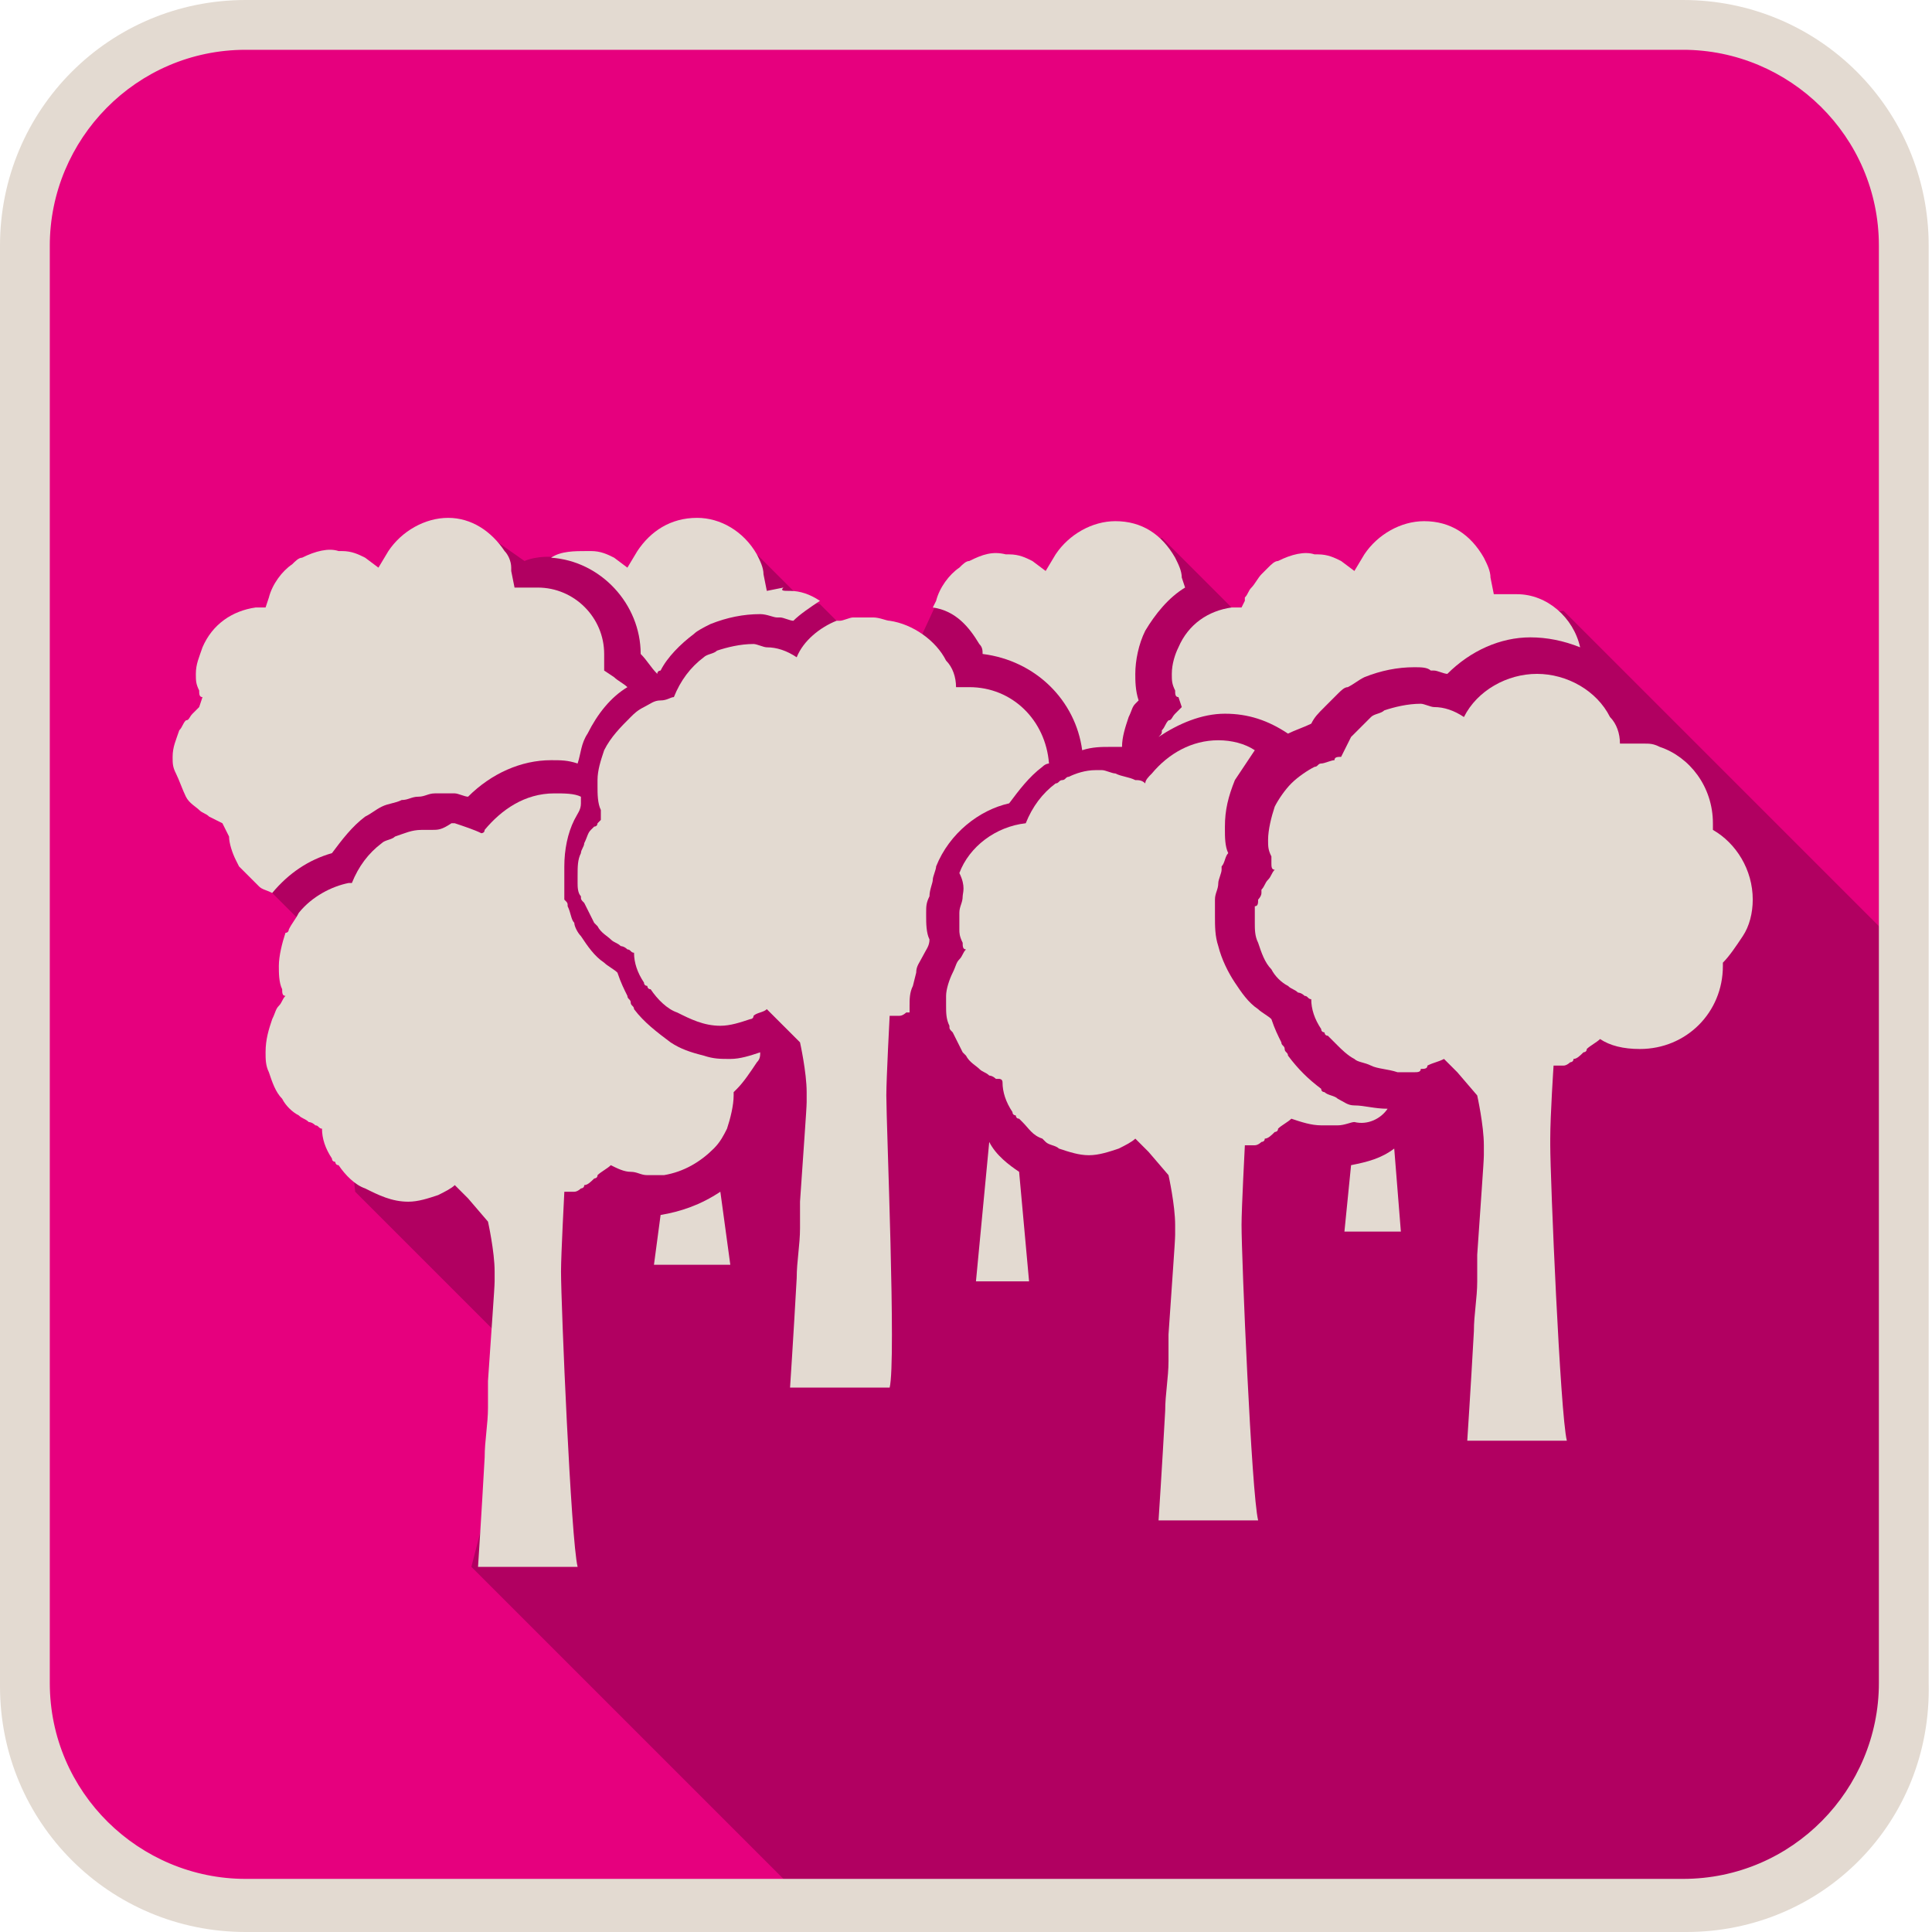
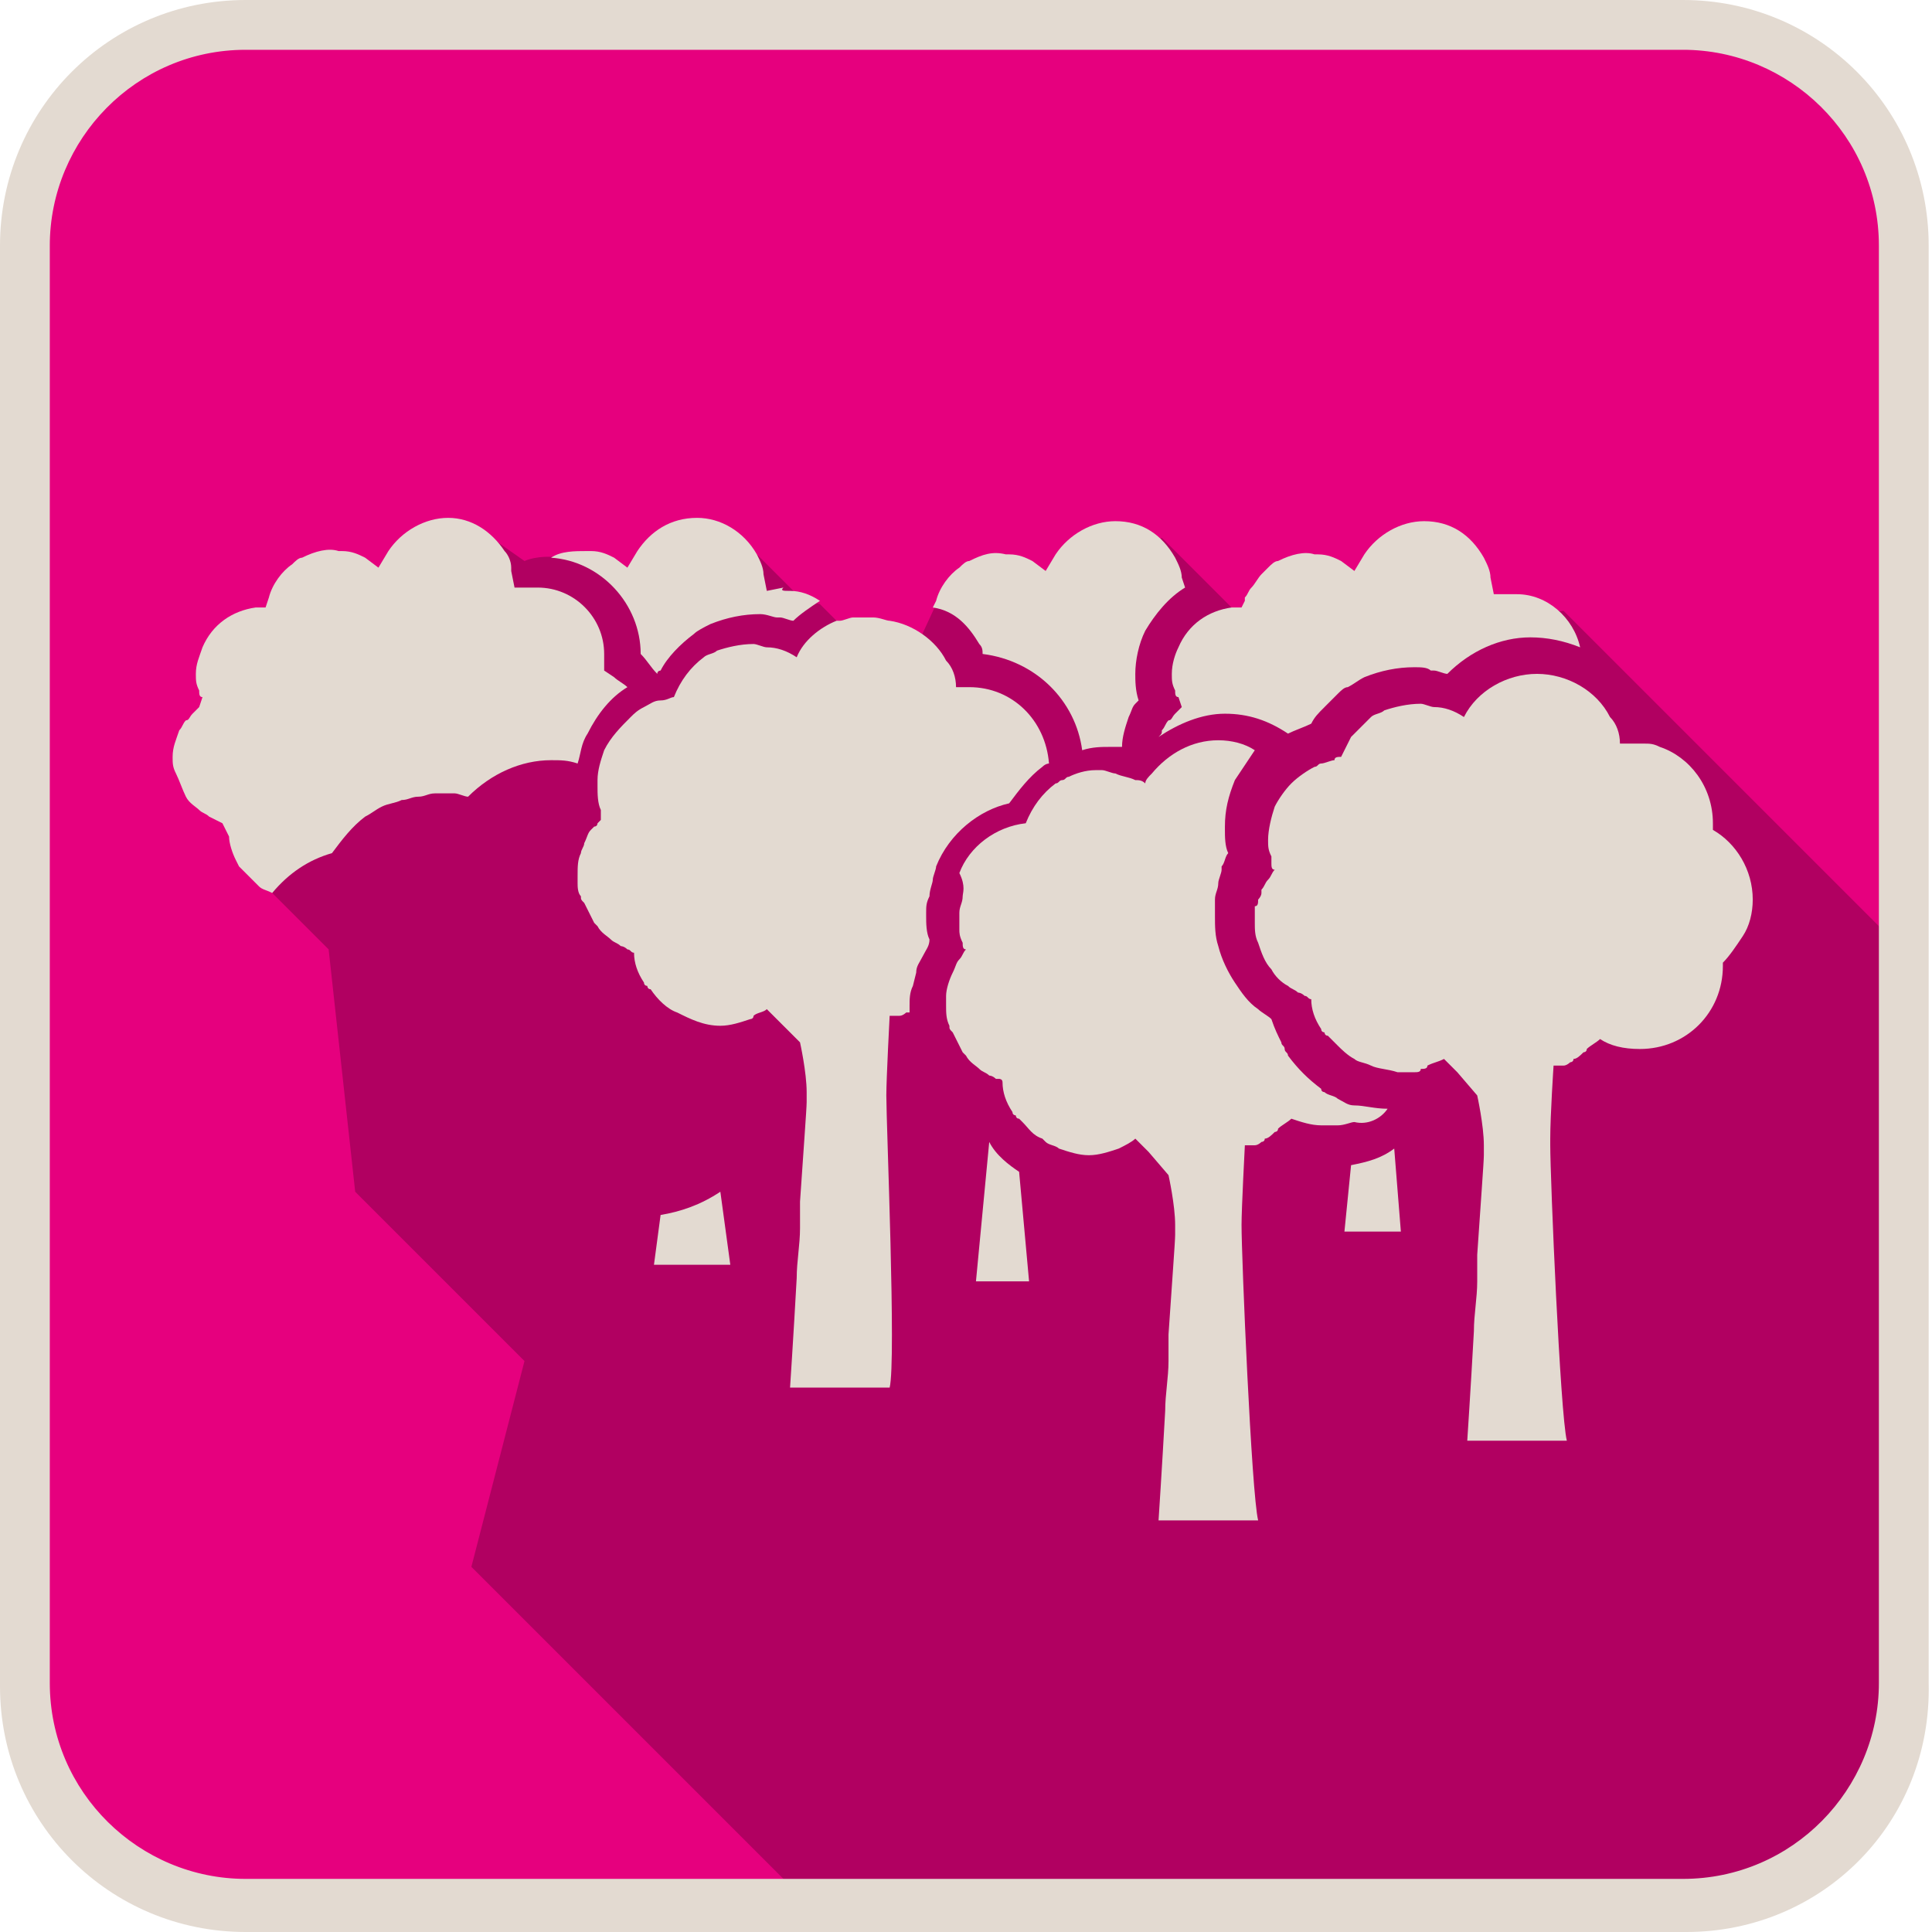
<svg xmlns="http://www.w3.org/2000/svg" version="1.1" x="0px" y="0px" viewBox="0 0 58.2 58.2" style="enable-background:new 0 0 58.2 58.2;" xml:space="preserve">
  <style type="text/css">
	.st0{fill:#E6007E;}
	.st1{fill:#B10061;}
	.st2{fill:#E3DAD1;}
</style>
  <g id="Calque_1">
</g>
  <g id="objects">
    <path class="st0" d="M50.9,57.2H7.6c-3.7,0-6.7-3-6.7-6.7V7.2c0-3.7,3-6.7,6.7-6.7h43.3c3.7,0,6.7,3,6.7,6.7v43.3   C57.6,54.2,54.6,57.2,50.9,57.2z" />
    <path class="st1" d="M57.2,32.6l-0.3-4.4l-9.8-9.8l-9,0.9L35,16.2l-3.9,1.7l-2.9,0.3l-0.6,1.3l-1.5,0.1l-1.4-1.4L24.1,18l-1.7-1.7   l-2.1,1.6l-1.7-0.7c0,0-1.1-0.2-1.7-0.4c-0.7-0.1-1.1,0.1-1.1,0.1l-1-0.7L12.6,19l-3.2,4l-1.2,3.9l1.7,1.7l0.8,7.3l5.1,5.1   l-1.6,6.2l10.3,10.3L47,57.6h5.4c0,0,4.8-1.4,4.8-6.9S57.2,32.6,57.2,32.6z" />
    <path class="st2" d="M50.8,58.2H7.4c-4.1,0-7.4-3.3-7.4-7.4V7.4C0,3.3,3.3,0,7.4,0h43.3c4.1,0,7.4,3.3,7.4,7.4v43.3   C58.2,54.9,54.9,58.2,50.8,58.2z M7.4,1.5c-3.3,0-5.9,2.7-5.9,5.9v43.3c0,3.3,2.7,5.9,5.9,5.9h43.3c3.3,0,5.9-2.7,5.9-5.9V7.4   c0-3.3-2.7-5.9-5.9-5.9H7.4z" />
    <g>
      <g>
        <path class="st2" d="M23.8,17.8c0.3,0,0.6,0.1,0.9,0.3c-0.3,0.2-0.6,0.4-0.8,0.6c-0.1,0-0.3-0.1-0.4-0.1l-0.1,0     c-0.1,0-0.3-0.1-0.5-0.1c-0.5,0-1,0.1-1.5,0.3c-0.2,0.1-0.4,0.2-0.5,0.3c-0.4,0.3-0.8,0.7-1,1.1c0,0-0.1,0-0.1,0.1     c-0.2-0.2-0.3-0.4-0.5-0.6c0-1.5-1.2-2.8-2.7-2.9c0,0,0,0,0,0c0.3-0.2,0.7-0.2,1.1-0.2l0.1,0c0.3,0,0.5,0.1,0.7,0.2l0.4,0.3     l0.3-0.5c0.4-0.6,1-1,1.8-1c0.7,0,1.4,0.4,1.8,1.1c0.1,0.2,0.2,0.4,0.2,0.6l0.1,0.5l0.5-0.1C23.5,17.8,23.6,17.8,23.8,17.8     L23.8,17.8z" />
        <path class="st2" d="M29.5,19.4c0.1,0.1,0.1,0.2,0.1,0.3c1.6,0.2,2.8,1.4,3,2.9c0.3-0.1,0.6-0.1,0.8-0.1c0.1,0,0.3,0,0.4,0     c0-0.3,0.1-0.6,0.2-0.9c0.1-0.2,0.1-0.3,0.2-0.4c0,0,0.1-0.1,0.1-0.1c-0.1-0.3-0.1-0.6-0.1-0.8c0-0.4,0.1-0.9,0.3-1.3     c0.3-0.5,0.7-1,1.2-1.3l-0.1-0.3c0-0.2-0.1-0.4-0.2-0.6c-0.4-0.7-1-1.1-1.8-1.1c-0.7,0-1.4,0.4-1.8,1l-0.3,0.5l-0.4-0.3     c-0.2-0.1-0.4-0.2-0.7-0.2l-0.1,0c-0.4-0.1-0.7,0-1.1,0.2c-0.1,0-0.2,0.1-0.3,0.2c-0.3,0.2-0.6,0.6-0.7,1l-0.1,0.2     C28.8,18.4,29.2,18.9,29.5,19.4z" />
        <path class="st2" d="M35.3,20.3c0,0.2,0,0.3,0.1,0.5c0,0.1,0,0.2,0.1,0.2l0.1,0.3l-0.2,0.2c-0.1,0.1-0.1,0.2-0.2,0.2     c-0.1,0.1-0.1,0.2-0.2,0.3c0,0.1,0,0.1-0.1,0.2c0.6-0.4,1.3-0.7,2-0.7c0.7,0,1.3,0.2,1.9,0.6c0.2-0.1,0.5-0.2,0.7-0.3     c0,0,0,0,0,0c0.1-0.2,0.2-0.3,0.4-0.5c0.1-0.1,0.3-0.3,0.4-0.4c0.1-0.1,0.2-0.2,0.3-0.2c0.2-0.1,0.3-0.2,0.5-0.3     c0.5-0.2,1-0.3,1.5-0.3c0.2,0,0.4,0,0.5,0.1l0.1,0c0.1,0,0.3,0.1,0.4,0.1c0.7-0.7,1.6-1.1,2.5-1.1c0.5,0,1,0.1,1.5,0.3     c-0.2-0.9-1-1.6-1.9-1.6l0,0l-0.1,0c-0.1,0-0.1,0-0.2,0L45,17.9l-0.1-0.5c0-0.2-0.1-0.4-0.2-0.6c-0.4-0.7-1-1.1-1.8-1.1     c-0.7,0-1.4,0.4-1.8,1l-0.3,0.5l-0.4-0.3c-0.2-0.1-0.4-0.2-0.7-0.2l-0.1,0c-0.3-0.1-0.7,0-1.1,0.2c-0.1,0-0.2,0.1-0.3,0.2     c-0.1,0.1-0.2,0.2-0.2,0.2c-0.1,0.1-0.2,0.3-0.3,0.4c-0.1,0.1-0.1,0.2-0.2,0.3l0,0.1l-0.1,0.2l-0.3,0c-0.7,0.1-1.3,0.5-1.6,1.2     C35.4,19.7,35.3,20,35.3,20.3z" />
        <path class="st2" d="M10,25.7c0.3-0.4,0.6-0.8,1-1.1c0.2-0.1,0.3-0.2,0.5-0.3c0.2-0.1,0.4-0.1,0.6-0.2c0.2,0,0.3-0.1,0.5-0.1     c0.2,0,0.3-0.1,0.5-0.1c0,0,0.1,0,0.1,0c0.1,0,0.3,0,0.4,0l0.1,0c0.1,0,0.3,0.1,0.4,0.1c0.7-0.7,1.6-1.1,2.5-1.1     c0.3,0,0.5,0,0.8,0.1c0.1-0.3,0.1-0.6,0.3-0.9c0.3-0.6,0.7-1.1,1.2-1.4c-0.1-0.1-0.3-0.2-0.4-0.3l-0.3-0.2l0-0.3     c0-0.1,0-0.1,0-0.2c0-1.1-0.9-2-2-2c-0.2,0-0.2,0-0.3,0l-0.3,0l-0.1,0l-0.1-0.5c0,0,0-0.1,0-0.1c0-0.2-0.1-0.4-0.2-0.5     c0,0,0,0,0,0c-0.4-0.6-1-1-1.7-1c-0.7,0-1.4,0.4-1.8,1l-0.3,0.5l-0.4-0.3c-0.2-0.1-0.4-0.2-0.7-0.2l-0.1,0     c-0.3-0.1-0.7,0-1.1,0.2c-0.1,0-0.2,0.1-0.3,0.2c-0.3,0.2-0.6,0.6-0.7,1l-0.1,0.3l-0.3,0c-0.7,0.1-1.3,0.5-1.6,1.2     c-0.1,0.3-0.2,0.5-0.2,0.8c0,0.2,0,0.3,0.1,0.5c0,0.1,0,0.2,0.1,0.2L6,21.3l-0.2,0.2c-0.1,0.1-0.1,0.2-0.2,0.2     c-0.1,0.1-0.1,0.2-0.2,0.3c-0.1,0.3-0.2,0.5-0.2,0.8c0,0.2,0,0.3,0.1,0.5c0.1,0.2,0.2,0.5,0.3,0.7c0.1,0.2,0.3,0.3,0.4,0.4     c0.1,0.1,0.2,0.1,0.3,0.2l0.4,0.2l0.2,0.4c0,0.2,0.1,0.5,0.2,0.7l0.1,0.2c0.2,0.2,0.4,0.4,0.6,0.6c0.1,0.1,0.2,0.1,0.4,0.2     C8.7,26.3,9.3,25.9,10,25.7z" />
-         <path class="st2" d="M19.9,36.6l-0.2,1.5H22l-0.3-2.2C21.1,36.3,20.5,36.5,19.9,36.6z" />
+         <path class="st2" d="M19.9,36.6l-0.2,1.5H22l-0.3-2.2C21.1,36.3,20.5,36.5,19.9,36.6" />
        <path class="st2" d="M29.8,34.4l-0.4,4.2H31l-0.3-3.3C30.4,35.1,30,34.8,29.8,34.4z" />
        <path class="st2" d="M40.7,35.1l-0.2,2h1.7l-0.2-2.5C41.6,34.9,41.2,35,40.7,35.1z" />
-         <path class="st2" d="M22,31.9c-0.3,0-0.5,0-0.8-0.1c-0.4-0.1-0.7-0.2-1-0.4c-0.4-0.3-0.8-0.6-1.1-1c0-0.1-0.1-0.1-0.1-0.2     c0-0.1-0.1-0.1-0.1-0.2c-0.1-0.2-0.2-0.4-0.3-0.7c-0.1-0.1-0.3-0.2-0.4-0.3c-0.3-0.2-0.5-0.5-0.7-0.8c-0.1-0.1-0.2-0.3-0.2-0.4     c-0.1-0.1-0.1-0.3-0.2-0.5c0-0.1,0-0.1-0.1-0.2c0,0,0-0.1,0-0.1c0-0.1,0-0.1,0-0.2c0-0.1,0-0.1,0-0.2c0-0.2,0-0.3,0-0.5     c0,0,0,0,0,0c0-0.5,0.1-1,0.3-1.4c0.1-0.2,0.2-0.3,0.2-0.5c0-0.1,0-0.1,0-0.2c-0.2-0.1-0.5-0.1-0.8-0.1c-0.9,0-1.6,0.5-2.1,1.1     c0,0.1-0.1,0.1-0.1,0.1c-0.2-0.1-0.5-0.2-0.8-0.3c0,0-0.1,0-0.1,0C13.3,25,13.2,25,13,25c-0.1,0-0.2,0-0.3,0     c-0.3,0-0.5,0.1-0.8,0.2c-0.1,0.1-0.3,0.1-0.4,0.2c-0.4,0.3-0.7,0.7-0.9,1.2c0,0-0.1,0-0.1,0C10,26.7,9.4,27,9,27.5     c-0.1,0.2-0.2,0.3-0.3,0.5c0,0,0,0.1-0.1,0.1c0,0,0,0,0,0c-0.1,0.3-0.2,0.7-0.2,1c0,0,0,0,0,0c0,0.2,0,0.5,0.1,0.7     c0,0.1,0,0.2,0.1,0.2c-0.1,0.1-0.1,0.2-0.2,0.3c-0.1,0.1-0.1,0.2-0.2,0.4c-0.1,0.3-0.2,0.6-0.2,1c0,0.2,0,0.4,0.1,0.6     c0.1,0.3,0.2,0.6,0.4,0.8c0.1,0.2,0.3,0.4,0.5,0.5c0.1,0.1,0.2,0.1,0.3,0.2c0,0,0.1,0,0.2,0.1c0.1,0,0.1,0.1,0.2,0.1     c0,0.3,0.1,0.6,0.3,0.9c0,0.1,0.1,0.1,0.1,0.1c0,0,0,0.1,0.1,0.1c0.2,0.3,0.5,0.6,0.8,0.7c0.4,0.2,0.8,0.4,1.3,0.4     c0.3,0,0.6-0.1,0.9-0.2c0.2-0.1,0.4-0.2,0.5-0.3l0.4,0.4l0.6,0.7c0,0,0.2,0.9,0.2,1.5c0,0.1,0,0.2,0,0.3v0c0,0.2-0.1,1.5-0.2,3     c0,0.2,0,0.5,0,0.8c0,0.5-0.1,1-0.1,1.5c-0.1,1.8-0.2,3.3-0.2,3.3h3c-0.2-0.8-0.5-7.9-0.5-8.9c0-0.5,0.1-2.4,0.1-2.4     c0,0,0.1,0,0.1,0c0,0,0.1,0,0.1,0c0,0,0.1,0,0.1,0c0.1,0,0.2-0.1,0.2-0.1c0,0,0.1,0,0.1-0.1c0.1,0,0.2-0.1,0.3-0.2     c0,0,0.1,0,0.1-0.1c0.1-0.1,0.3-0.2,0.4-0.3c0.2,0.1,0.4,0.2,0.6,0.2c0.2,0,0.3,0.1,0.5,0.1c0,0,0.1,0,0.1,0c0.2,0,0.3,0,0.4,0     c0.6-0.1,1.1-0.4,1.5-0.8c0.2-0.2,0.3-0.4,0.4-0.6c0.1-0.3,0.2-0.7,0.2-1c0,0,0-0.1,0-0.1c0,0,0.1-0.1,0.1-0.1     c0.2-0.2,0.4-0.5,0.6-0.8c0.1-0.1,0.1-0.2,0.1-0.3C22.6,31.8,22.3,31.9,22,31.9C22,31.9,22,31.9,22,31.9z" />
        <path class="st2" d="M27.6,29.3c0-0.2,0.1-0.3,0.2-0.5c0.1-0.2,0.2-0.3,0.2-0.5c-0.1-0.2-0.1-0.5-0.1-0.7l0,0l0-0.1l0,0     c0-0.2,0-0.3,0.1-0.5c0-0.2,0.1-0.4,0.1-0.5c0-0.1,0.1-0.3,0.1-0.4c0.4-1,1.3-1.7,2.2-1.9c0.3-0.4,0.6-0.8,1-1.1     c0.1-0.1,0.2-0.1,0.2-0.1c-0.1-1.3-1.1-2.3-2.4-2.3c0,0-0.1,0-0.1,0c-0.1,0-0.2,0-0.3,0c0-0.3-0.1-0.6-0.3-0.8     c-0.3-0.6-1-1.1-1.7-1.2c-0.1,0-0.3-0.1-0.5-0.1c0,0,0,0-0.1,0c-0.1,0-0.1,0-0.2,0c-0.1,0-0.2,0-0.3,0c-0.1,0-0.3,0.1-0.4,0.1     c0,0-0.1,0-0.1,0c-0.5,0.2-1,0.6-1.2,1.1c-0.3-0.2-0.6-0.3-0.9-0.3c-0.1,0-0.3-0.1-0.4-0.1c-0.4,0-0.8,0.1-1.1,0.2     c-0.1,0.1-0.3,0.1-0.4,0.2c-0.4,0.3-0.7,0.7-0.9,1.2c-0.1,0-0.2,0.1-0.4,0.1c-0.2,0-0.3,0.1-0.5,0.2c-0.2,0.1-0.3,0.2-0.4,0.3     c-0.3,0.3-0.6,0.6-0.8,1c0,0,0,0,0,0c-0.1,0.3-0.2,0.6-0.2,0.9c0,0.1,0,0.1,0,0.2c0,0,0,0,0,0c0,0.2,0,0.5,0.1,0.7c0,0,0,0,0,0.1     c0,0.1,0,0.1,0,0.2c0,0-0.1,0.1-0.1,0.1c0,0,0,0.1-0.1,0.1c0,0-0.1,0.1-0.1,0.1c-0.1,0.1-0.1,0.2-0.2,0.4c0,0.1-0.1,0.2-0.1,0.3     c-0.1,0.2-0.1,0.4-0.1,0.7c0,0,0,0.1,0,0.1c0,0.1,0,0.1,0,0.1c0,0.1,0,0.3,0.1,0.4c0,0,0,0,0,0c0,0.1,0,0.1,0.1,0.2     c0.1,0.2,0.2,0.4,0.3,0.6c0,0,0.1,0.1,0.1,0.1c0.1,0.2,0.3,0.3,0.4,0.4c0.1,0.1,0.2,0.1,0.3,0.2c0,0,0.1,0,0.2,0.1     c0.1,0,0.1,0.1,0.2,0.1c0,0.3,0.1,0.6,0.3,0.9c0,0.1,0.1,0.1,0.1,0.1c0,0,0,0.1,0.1,0.1c0.2,0.3,0.5,0.6,0.8,0.7     c0.4,0.2,0.8,0.4,1.3,0.4c0.3,0,0.6-0.1,0.9-0.2c0,0,0.1,0,0.1-0.1c0.1-0.1,0.3-0.1,0.4-0.2l0.4,0.4l0.2,0.2l0.4,0.4     c0,0,0.2,0.9,0.2,1.5c0,0.1,0,0.2,0,0.3v0c0,0.2-0.1,1.5-0.2,3c0,0.2,0,0.5,0,0.8c0,0.5-0.1,1-0.1,1.5c-0.1,1.8-0.2,3.3-0.2,3.3     h3C27,41,26.7,33.9,26.7,33c0-0.5,0.1-2.4,0.1-2.4c0,0,0.1,0,0.1,0c0,0,0.1,0,0.1,0c0,0,0.1,0,0.1,0c0.1,0,0.2-0.1,0.2-0.1     c0,0,0,0,0.1,0c0-0.1,0-0.1,0-0.2c0-0.2,0-0.4,0.1-0.6L27.6,29.3z" />
        <path class="st2" d="M41.8,33.4C41.8,33.4,41.8,33.4,41.8,33.4C41.8,33.4,41.8,33.4,41.8,33.4C41.8,33.4,41.8,33.4,41.8,33.4     c-0.4,0-0.7-0.1-1-0.1c-0.2,0-0.3-0.1-0.5-0.2c-0.1-0.1-0.3-0.1-0.4-0.2c0,0-0.1,0-0.1-0.1c-0.4-0.3-0.7-0.6-1-1     c0-0.1-0.1-0.1-0.1-0.2c0-0.1-0.1-0.1-0.1-0.2c-0.1-0.2-0.2-0.4-0.3-0.7c-0.1-0.1-0.3-0.2-0.4-0.3c-0.3-0.2-0.5-0.5-0.7-0.8     c-0.2-0.3-0.4-0.7-0.5-1.1c-0.1-0.3-0.1-0.6-0.1-0.9c0-0.1,0-0.3,0-0.4c0,0,0,0,0-0.1c0-0.2,0.1-0.3,0.1-0.5c0,0,0,0,0,0     c0-0.1,0.1-0.3,0.1-0.4c0,0,0-0.1,0-0.1c0,0,0,0,0,0c0.1-0.1,0.1-0.3,0.2-0.4c-0.1-0.2-0.1-0.5-0.1-0.7l0-0.1l0,0     c0-0.5,0.1-0.9,0.3-1.4c0.2-0.3,0.4-0.6,0.6-0.9c-0.3-0.2-0.7-0.3-1.1-0.3c-0.8,0-1.5,0.4-2,1c-0.1,0.1-0.2,0.2-0.2,0.3     c-0.1-0.1-0.2-0.1-0.3-0.1c-0.2-0.1-0.4-0.1-0.6-0.2c0,0,0,0,0,0c-0.1,0-0.3-0.1-0.4-0.1c-0.1,0-0.2,0-0.2,0     c-0.3,0-0.6,0.1-0.8,0.2c-0.1,0-0.1,0.1-0.2,0.1c-0.1,0-0.1,0.1-0.2,0.1c-0.4,0.3-0.7,0.7-0.9,1.2c-0.9,0.1-1.7,0.7-2,1.5     c0,0,0,0,0,0C29.1,26.7,29,26.9,29,27c0,0.2-0.1,0.3-0.1,0.5c0,0.1,0,0.1,0,0.2c0,0,0,0,0,0c0,0.1,0,0.2,0,0.3     c0,0.1,0,0.2,0.1,0.4c0,0.1,0,0.2,0.1,0.2c-0.1,0.1-0.1,0.2-0.2,0.3c-0.1,0.1-0.1,0.2-0.2,0.4c-0.1,0.2-0.2,0.5-0.2,0.7     c0,0.1,0,0.2,0,0.3c0,0.2,0,0.4,0.1,0.6c0,0.1,0,0.1,0.1,0.2c0.1,0.2,0.2,0.4,0.3,0.6c0,0,0.1,0.1,0.1,0.1     c0.1,0.2,0.3,0.3,0.4,0.4c0,0,0,0,0,0c0.1,0.1,0.2,0.1,0.3,0.2c0,0,0.1,0,0.2,0.1c0,0,0,0,0.1,0c0,0,0.1,0,0.1,0.1     c0,0.3,0.1,0.6,0.3,0.9c0,0.1,0.1,0.1,0.1,0.1c0,0,0,0.1,0.1,0.1c0,0,0.1,0.1,0.1,0.1c0.2,0.2,0.3,0.4,0.6,0.5     c0,0,0.1,0.1,0.1,0.1c0.1,0.1,0.3,0.1,0.4,0.2c0.3,0.1,0.6,0.2,0.9,0.2c0.3,0,0.6-0.1,0.9-0.2c0.2-0.1,0.4-0.2,0.5-0.3l0.4,0.4     l0.6,0.7c0,0,0.2,0.9,0.2,1.5c0,0.1,0,0.2,0,0.3v0c0,0.2-0.1,1.5-0.2,3c0,0.2,0,0.5,0,0.8c0,0.5-0.1,1-0.1,1.5     c-0.1,1.8-0.2,3.3-0.2,3.3h3c-0.2-0.8-0.5-7.9-0.5-8.9c0-0.5,0.1-2.4,0.1-2.4c0,0,0.1,0,0.1,0c0,0,0.1,0,0.1,0c0,0,0.1,0,0.1,0     c0.1,0,0.2-0.1,0.2-0.1c0,0,0.1,0,0.1-0.1c0.1,0,0.2-0.1,0.3-0.2c0,0,0.1,0,0.1-0.1c0.1-0.1,0.3-0.2,0.4-0.3     c0.3,0.1,0.6,0.2,0.9,0.2c0.1,0,0.2,0,0.3,0c0.1,0,0.2,0,0.2,0c0.2,0,0.4-0.1,0.5-0.1C41.2,33.9,41.6,33.7,41.8,33.4z" />
        <path class="st2" d="M52.5,28.2c0.2-0.3,0.3-0.7,0.3-1.1c0-0.9-0.5-1.7-1.2-2.1v0c0-0.1,0-0.1,0-0.2c0-1.1-0.7-2-1.6-2.3     c-0.2-0.1-0.3-0.1-0.5-0.1c-0.1,0-0.2,0-0.3,0c0,0-0.1,0-0.1,0c0,0-0.1,0-0.1,0c-0.1,0-0.1,0-0.2,0c0-0.3-0.1-0.6-0.3-0.8     c-0.4-0.8-1.3-1.3-2.2-1.3c-0.9,0-1.8,0.5-2.2,1.3c-0.3-0.2-0.6-0.3-0.9-0.3c-0.1,0-0.3-0.1-0.4-0.1c-0.4,0-0.8,0.1-1.1,0.2     c-0.1,0.1-0.3,0.1-0.4,0.2c-0.2,0.2-0.4,0.4-0.6,0.6c-0.1,0.2-0.2,0.4-0.3,0.6c-0.1,0-0.2,0-0.2,0.1c-0.1,0-0.3,0.1-0.4,0.1     c-0.1,0-0.1,0.1-0.2,0.1c-0.2,0.1-0.5,0.3-0.7,0.5c-0.2,0.2-0.4,0.5-0.5,0.7c0,0,0,0,0,0c-0.1,0.3-0.2,0.7-0.2,1c0,0,0,0,0,0     c0,0.2,0,0.3,0.1,0.5c0,0.1,0,0.1,0,0.2c0,0.1,0,0.2,0.1,0.2v0c-0.1,0.1-0.1,0.2-0.2,0.3c0,0,0,0,0,0c-0.1,0.1-0.1,0.2-0.2,0.3     c0,0,0,0.1,0,0.1c0,0.1-0.1,0.2-0.1,0.2c0,0.1,0,0.2-0.1,0.2c0,0.1,0,0.3,0,0.4v0c0,0,0,0.1,0,0.1c0,0.2,0,0.4,0.1,0.6     c0.1,0.3,0.2,0.6,0.4,0.8c0.1,0.2,0.3,0.4,0.5,0.5c0.1,0.1,0.2,0.1,0.3,0.2c0,0,0.1,0,0.2,0.1c0.1,0,0.1,0.1,0.2,0.1     c0,0.3,0.1,0.6,0.3,0.9c0,0.1,0.1,0.1,0.1,0.1c0,0,0,0.1,0.1,0.1c0.1,0.1,0.2,0.2,0.3,0.3c0.1,0.1,0.3,0.3,0.5,0.4c0,0,0,0,0,0     c0.1,0.1,0.3,0.1,0.5,0.2c0.2,0.1,0.5,0.1,0.8,0.2c0,0,0,0,0.1,0c0.2,0,0.3,0,0.4,0c0.1,0,0.2,0,0.2-0.1c0,0,0,0,0,0     c0.1,0,0.2,0,0.2-0.1c0,0,0,0,0,0c0.2-0.1,0.3-0.1,0.5-0.2l0.3,0.3l0.1,0.1l0.6,0.7c0,0,0.2,0.9,0.2,1.5c0,0.1,0,0.2,0,0.3v0v0     c0,0.2-0.1,1.5-0.2,3c0,0.2,0,0.5,0,0.8c0,0.5-0.1,1-0.1,1.5c-0.1,1.8-0.2,3.3-0.2,3.3h3c-0.2-0.8-0.5-7.9-0.5-8.9     c0-0.1,0-0.1,0-0.2c0-0.7,0.1-2.2,0.1-2.2c0,0,0.1,0,0.1,0c0,0,0.1,0,0.1,0c0,0,0.1,0,0.1,0c0.1,0,0.2-0.1,0.2-0.1     c0,0,0.1,0,0.1-0.1c0.1,0,0.2-0.1,0.3-0.2c0,0,0.1,0,0.1-0.1c0.1-0.1,0.3-0.2,0.4-0.3c0.3,0.2,0.7,0.3,1.2,0.3     c1.4,0,2.5-1.1,2.5-2.5c0,0,0-0.1,0-0.1v0C52.1,28.8,52.3,28.5,52.5,28.2z" />
      </g>
    </g>
  </g>
</svg>